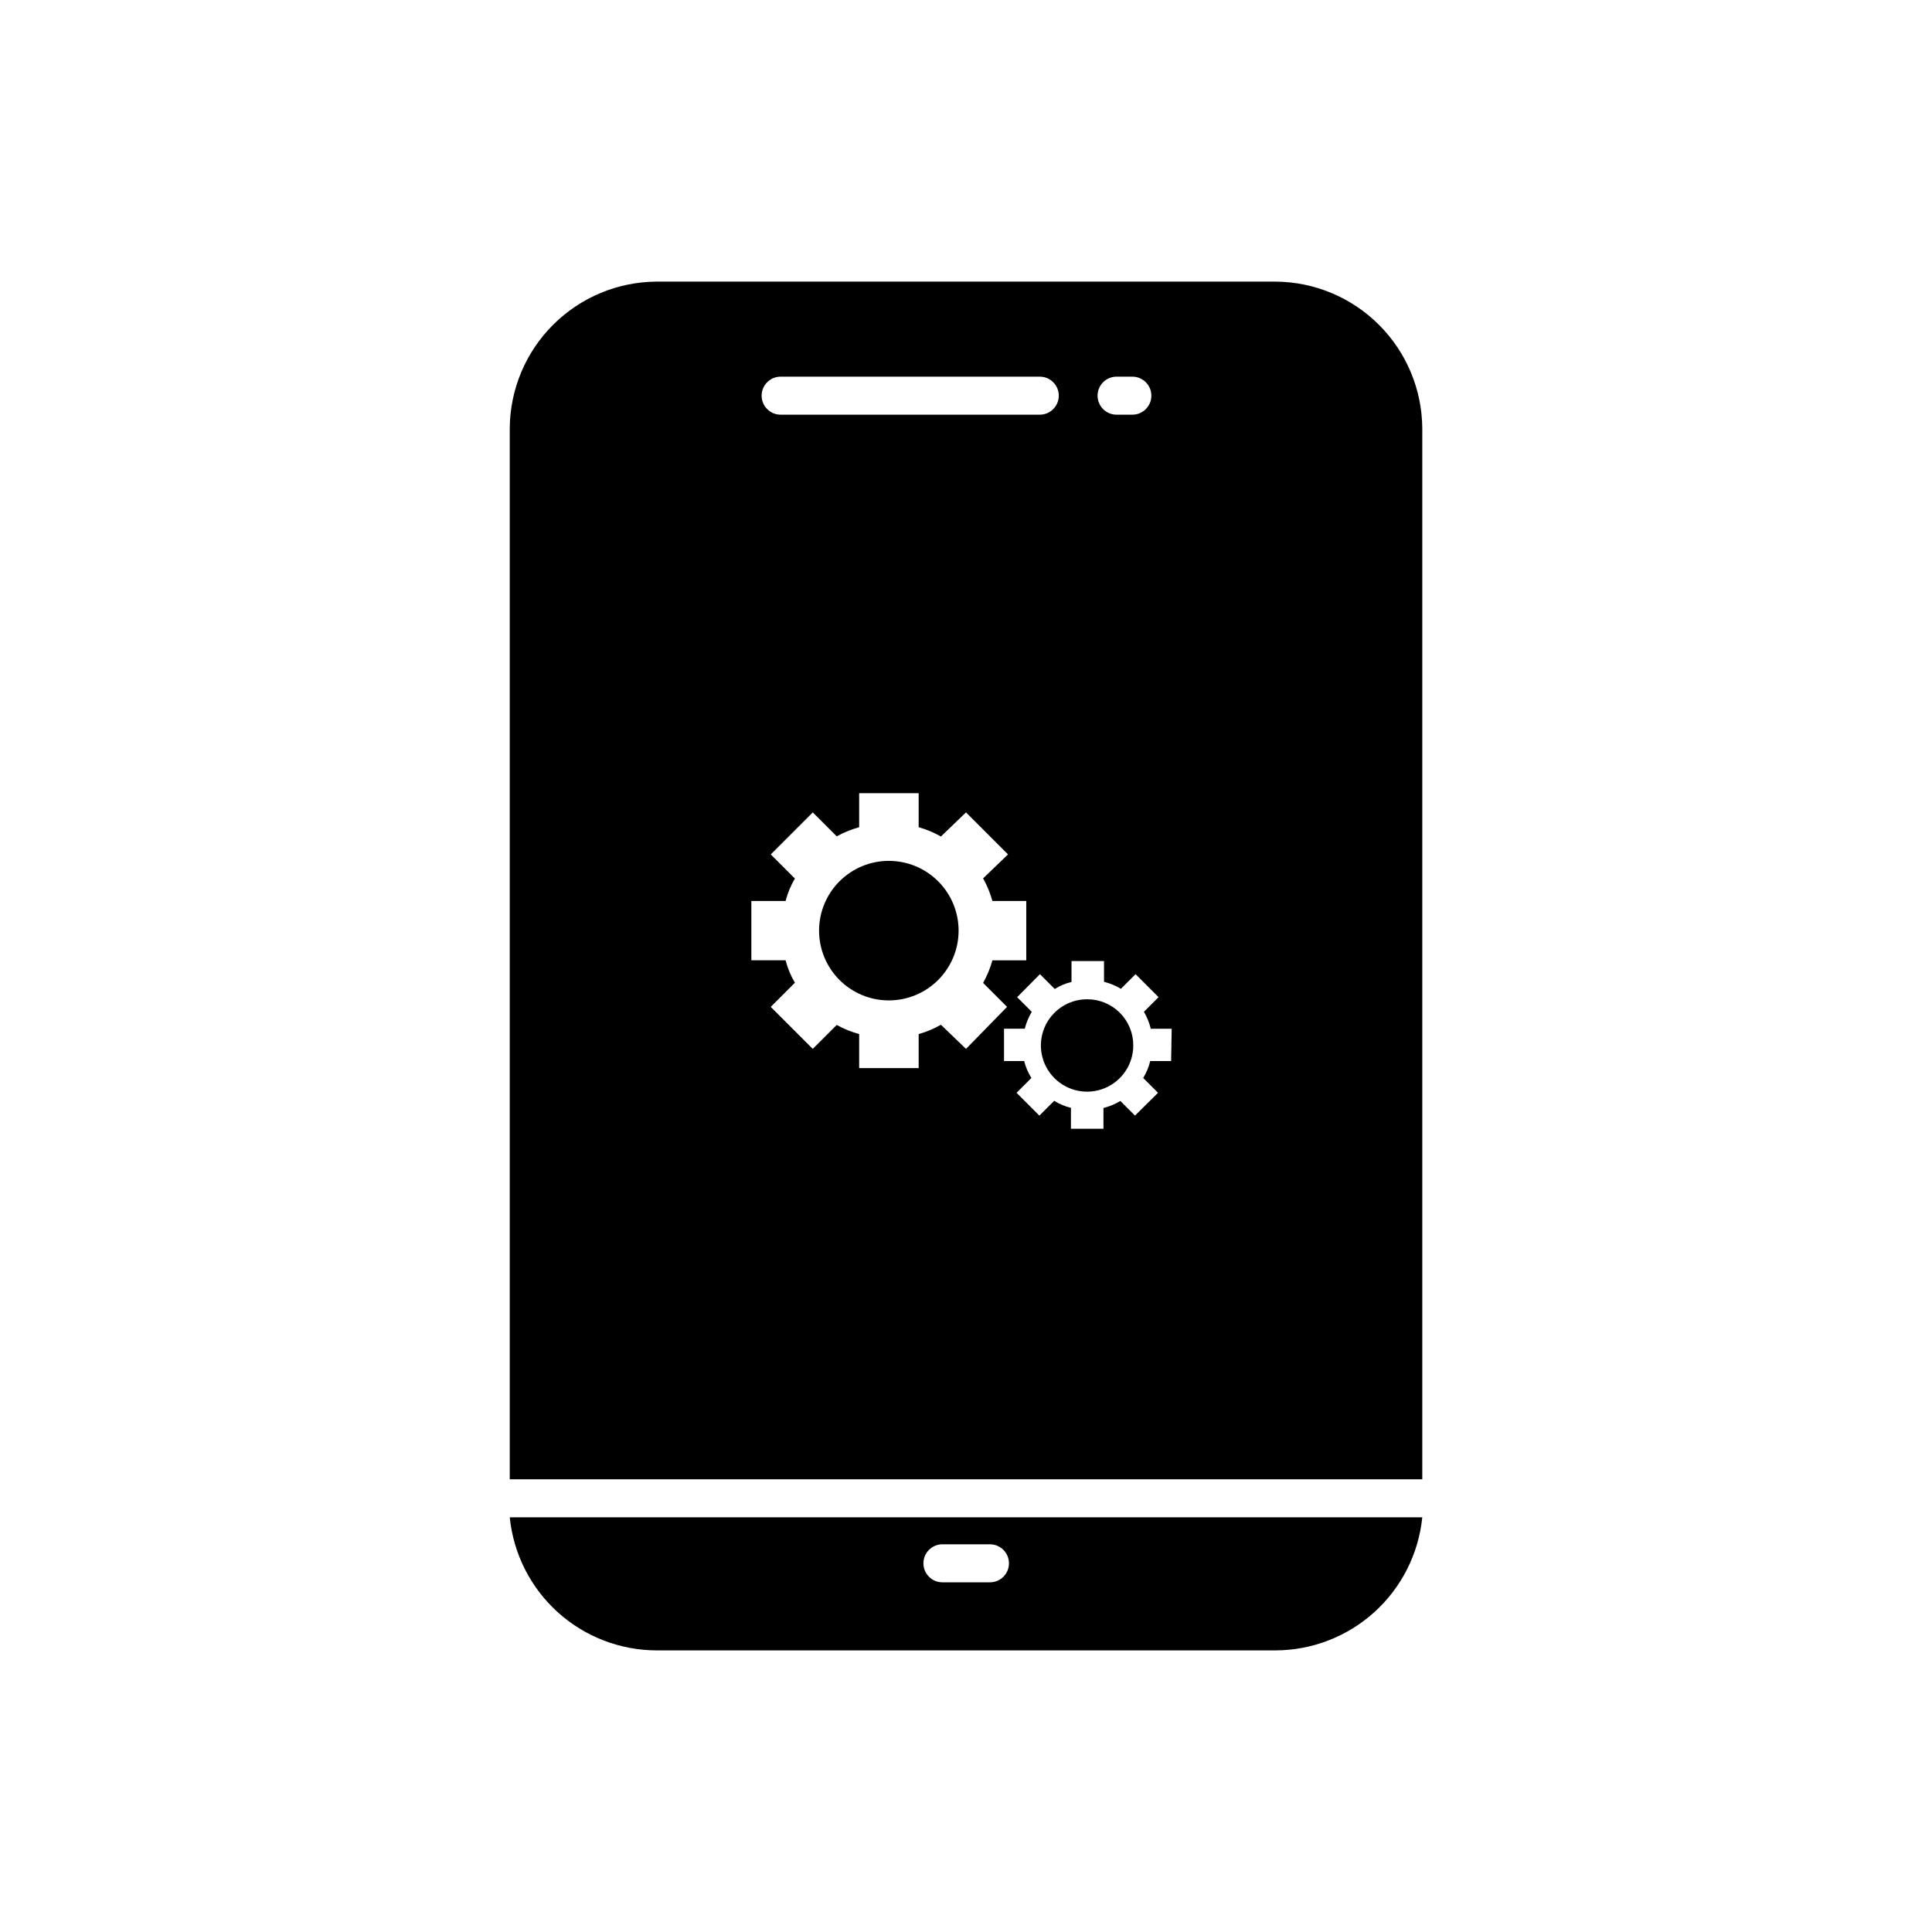
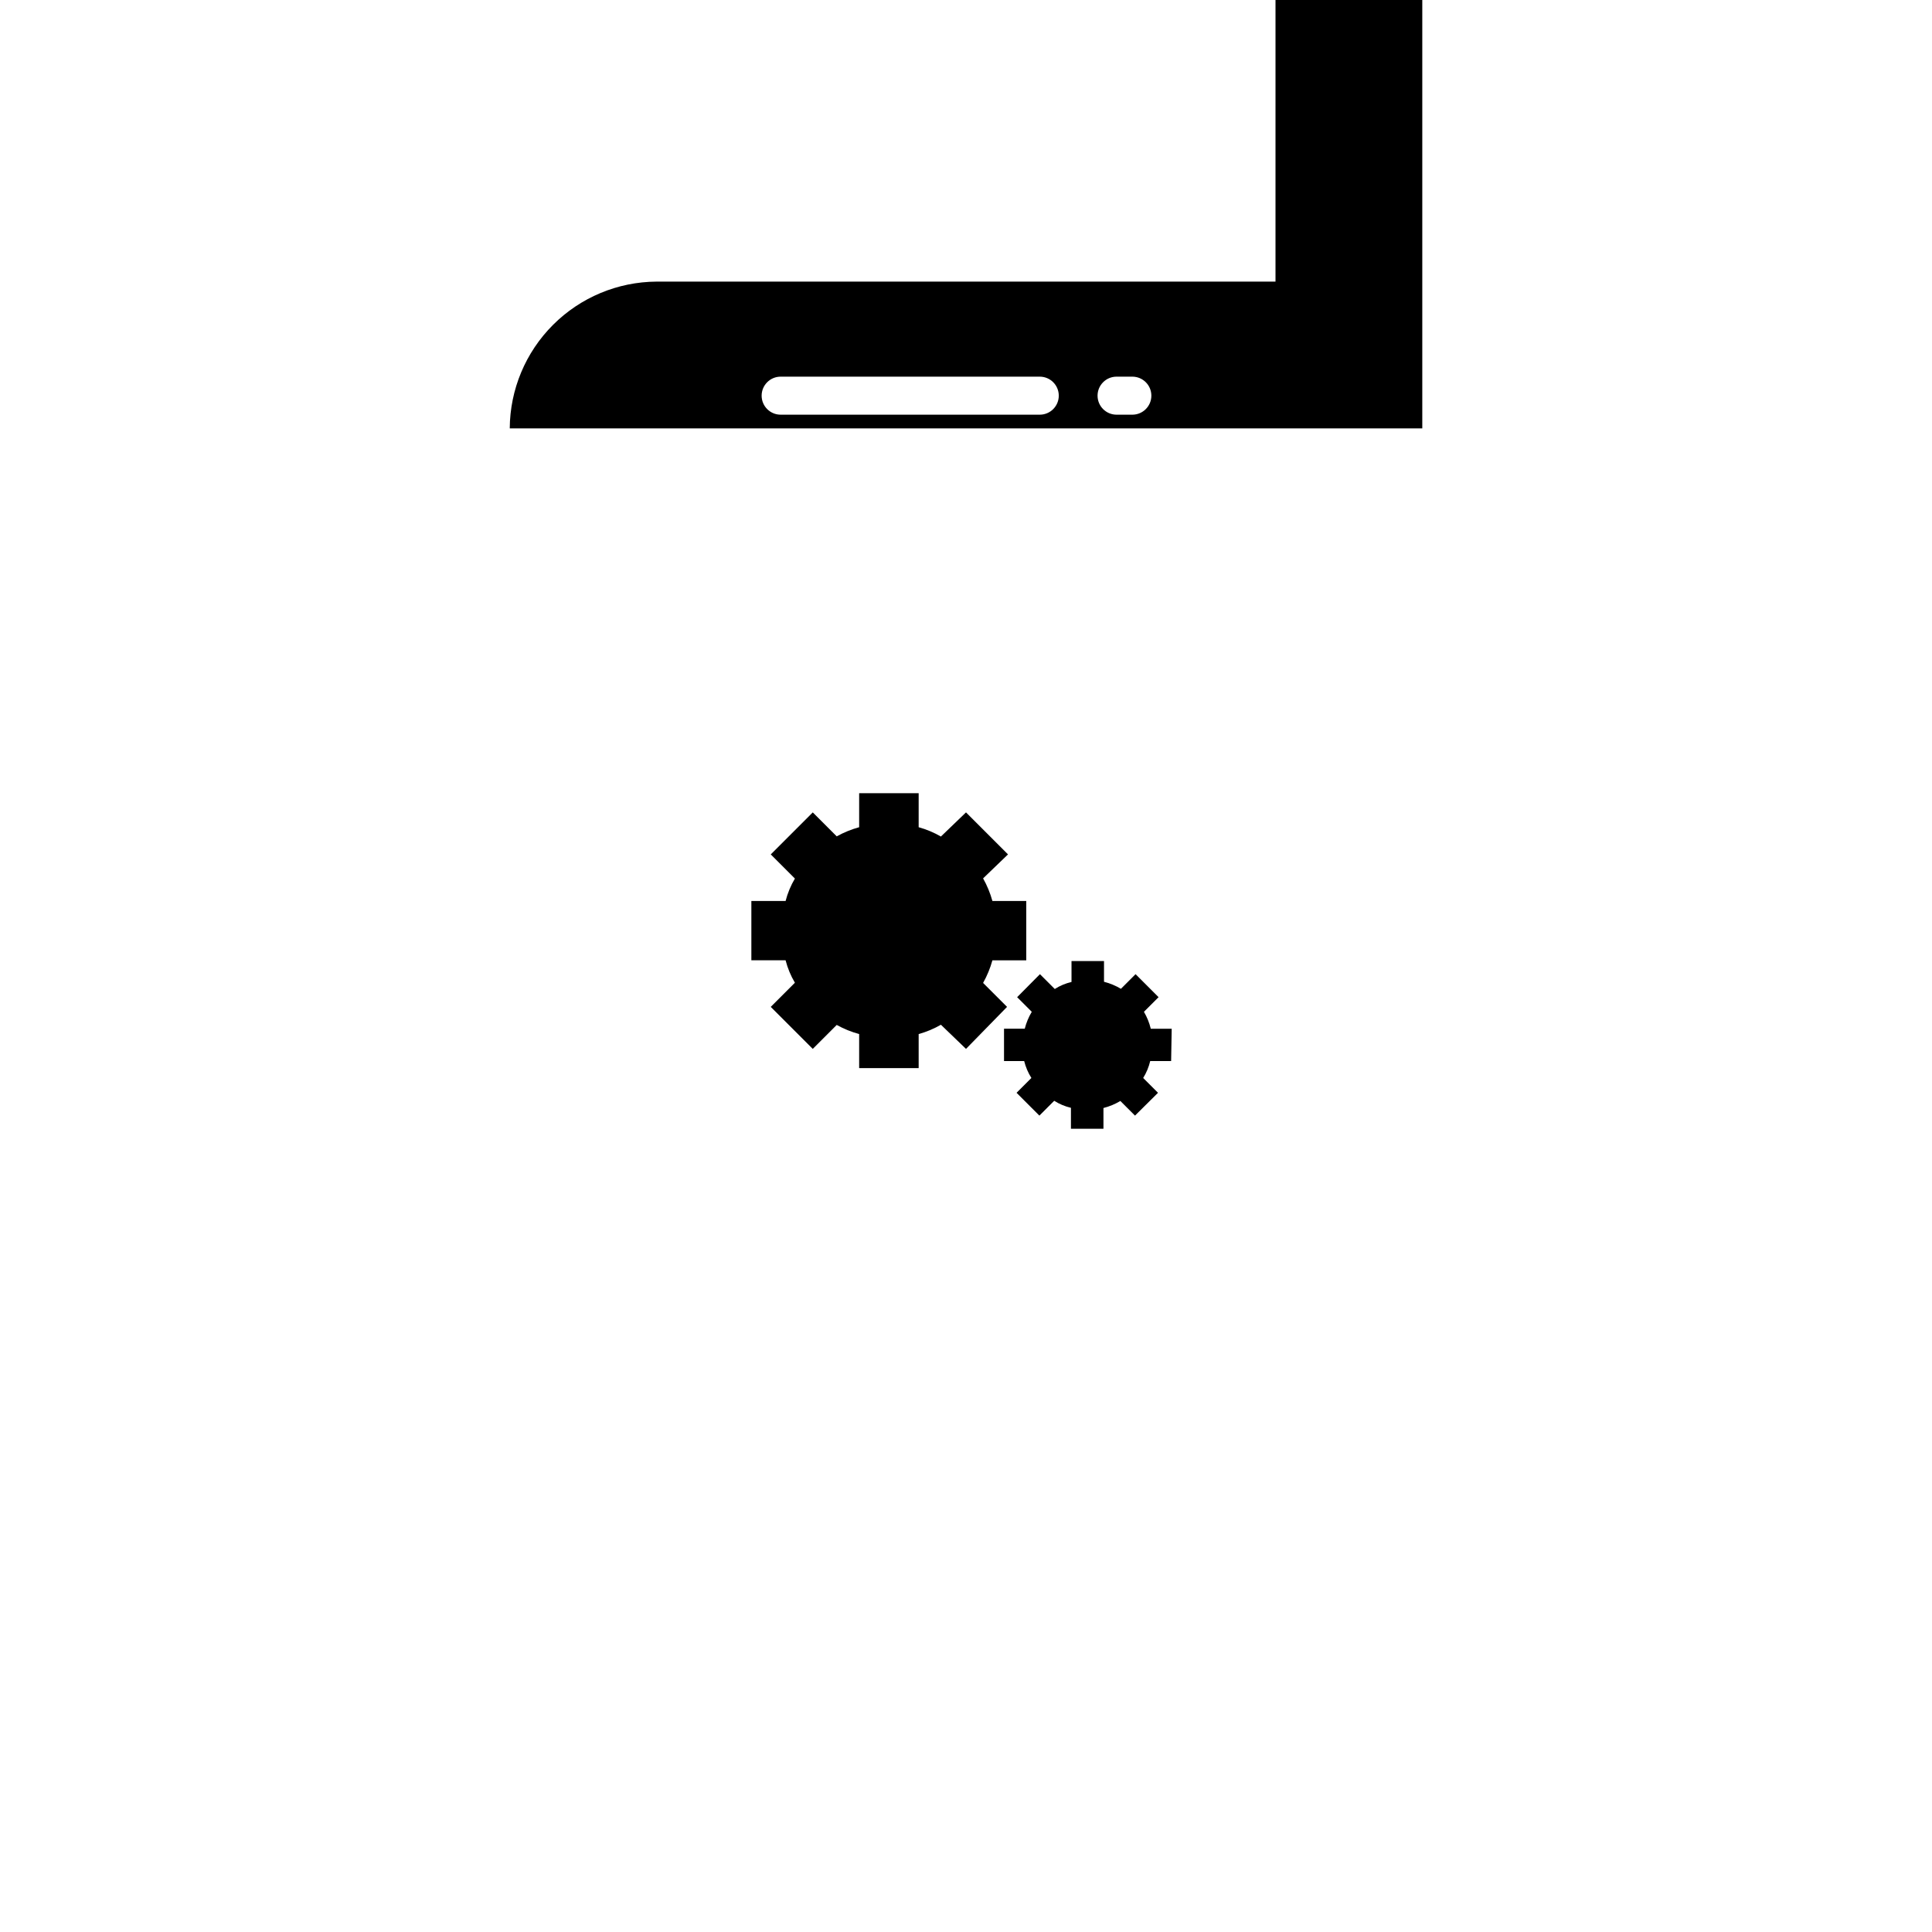
<svg xmlns="http://www.w3.org/2000/svg" fill="#000000" width="800px" height="800px" version="1.1" viewBox="144 144 512 512">
  <g>
-     <path d="m279.09 546.1c0.973 9.66 5.492 18.609 12.688 25.125 7.195 6.516 16.551 10.129 26.254 10.145h163.99c9.695-0.027 19.039-3.648 26.223-10.16 7.184-6.516 11.699-15.461 12.672-25.109zm127.26 17.23h-12.598c-2.781 0-5.035-2.254-5.035-5.035 0-2.785 2.254-5.039 5.035-5.039h12.598c2.781 0 5.035 2.254 5.035 5.039 0 2.781-2.254 5.035-5.035 5.035z" />
-     <path d="m482.02 218.63h-164.04c-10.293 0.062-20.148 4.184-27.426 11.465-7.281 7.277-11.402 17.133-11.465 27.426v278.51h241.83v-278.51c-0.066-10.293-4.188-20.148-11.465-27.426-7.281-7.281-17.137-11.402-27.43-11.465zm-42.117 25.191h4.18v-0.004c2.781 0 5.039 2.258 5.039 5.039s-2.258 5.039-5.039 5.039h-4.184c-2.781 0-5.035-2.258-5.035-5.039s2.254-5.039 5.035-5.039zm-89.023-0.004h68.668c2.781 0 5.039 2.258 5.039 5.039s-2.258 5.039-5.039 5.039h-68.668c-2.785 0-5.039-2.258-5.039-5.039s2.254-5.039 5.039-5.039zm42.473 171.75h-0.004c-1.852 1.07-3.832 1.898-5.894 2.469v9.02h-15.77v-9.02c-2.07-0.566-4.066-1.375-5.945-2.418l-6.348 6.348-11.133-11.133 6.398-6.398c-1.102-1.855-1.93-3.859-2.469-5.945h-9.07v-15.719h9.07c0.539-2.09 1.367-4.09 2.469-5.945l-6.398-6.398 11.133-11.133 6.348 6.348c1.879-1.043 3.875-1.855 5.945-2.422v-9.016h15.77v9.016c2.062 0.57 4.043 1.402 5.894 2.469l6.652-6.398 11.133 11.133-6.602 6.352c1.059 1.895 1.887 3.906 2.469 5.996h8.969v15.719h-8.969c-0.582 2.09-1.41 4.102-2.469 5.992l6.348 6.348-10.879 11.137zm61.008 9.621h-5.543c-0.375 1.586-1.004 3.102-1.863 4.484l3.93 3.93-6.098 6.047-3.879-3.879c-1.395 0.836-2.906 1.461-4.481 1.863v5.492h-8.617v-5.543c-1.57-0.367-3.07-0.996-4.434-1.863l-3.93 3.93-6.047-6.047 3.93-3.93c-0.871-1.383-1.516-2.894-1.914-4.484h-5.34v-8.566h5.492v0.004c0.402-1.578 1.027-3.09 1.863-4.484l-3.879-3.879 6.047-6.098 3.93 3.93c1.359-0.867 2.859-1.496 4.434-1.863v-5.543h8.613v5.492c1.578 0.402 3.09 1.031 4.484 1.863l3.879-3.879 6.098 6.098-3.879 3.879c0.816 1.398 1.43 2.91 1.812 4.484h5.543z" />
+     <path d="m482.02 218.63h-164.04c-10.293 0.062-20.148 4.184-27.426 11.465-7.281 7.277-11.402 17.133-11.465 27.426h241.83v-278.51c-0.066-10.293-4.188-20.148-11.465-27.426-7.281-7.281-17.137-11.402-27.43-11.465zm-42.117 25.191h4.18v-0.004c2.781 0 5.039 2.258 5.039 5.039s-2.258 5.039-5.039 5.039h-4.184c-2.781 0-5.035-2.258-5.035-5.039s2.254-5.039 5.035-5.039zm-89.023-0.004h68.668c2.781 0 5.039 2.258 5.039 5.039s-2.258 5.039-5.039 5.039h-68.668c-2.785 0-5.039-2.258-5.039-5.039s2.254-5.039 5.039-5.039zm42.473 171.75h-0.004c-1.852 1.07-3.832 1.898-5.894 2.469v9.02h-15.77v-9.02c-2.07-0.566-4.066-1.375-5.945-2.418l-6.348 6.348-11.133-11.133 6.398-6.398c-1.102-1.855-1.93-3.859-2.469-5.945h-9.07v-15.719h9.07c0.539-2.09 1.367-4.09 2.469-5.945l-6.398-6.398 11.133-11.133 6.348 6.348c1.879-1.043 3.875-1.855 5.945-2.422v-9.016h15.77v9.016c2.062 0.57 4.043 1.402 5.894 2.469l6.652-6.398 11.133 11.133-6.602 6.352c1.059 1.895 1.887 3.906 2.469 5.996h8.969v15.719h-8.969c-0.582 2.09-1.41 4.102-2.469 5.992l6.348 6.348-10.879 11.137zm61.008 9.621h-5.543c-0.375 1.586-1.004 3.102-1.863 4.484l3.93 3.93-6.098 6.047-3.879-3.879c-1.395 0.836-2.906 1.461-4.481 1.863v5.492h-8.617v-5.543c-1.57-0.367-3.07-0.996-4.434-1.863l-3.93 3.93-6.047-6.047 3.93-3.93c-0.871-1.383-1.516-2.894-1.914-4.484h-5.34v-8.566h5.492v0.004c0.402-1.578 1.027-3.09 1.863-4.484l-3.879-3.879 6.047-6.098 3.93 3.93c1.359-0.867 2.859-1.496 4.434-1.863v-5.543h8.613v5.492c1.578 0.402 3.09 1.031 4.484 1.863l3.879-3.879 6.098 6.098-3.879 3.879c0.816 1.398 1.43 2.91 1.812 4.484h5.543z" />
    <path d="m398.04 390.63c0 4.902-1.949 9.605-5.418 13.074-3.465 3.465-8.168 5.414-13.074 5.414-4.902 0-9.605-1.949-13.074-5.414-3.465-3.469-5.414-8.172-5.414-13.074 0-4.906 1.949-9.609 5.414-13.074 3.469-3.469 8.172-5.418 13.074-5.418 4.906 0 9.609 1.949 13.074 5.418 3.469 3.465 5.418 8.168 5.418 13.074z" />
-     <path d="m444.33 421.06c0 4.957-2.988 9.422-7.566 11.316-4.582 1.891-9.852 0.832-13.348-2.68-3.5-3.512-4.535-8.785-2.621-13.359 1.91-4.57 6.387-7.543 11.344-7.519 3.242 0 6.352 1.289 8.641 3.586 2.289 2.301 3.566 5.414 3.551 8.656z" />
  </g>
</svg>